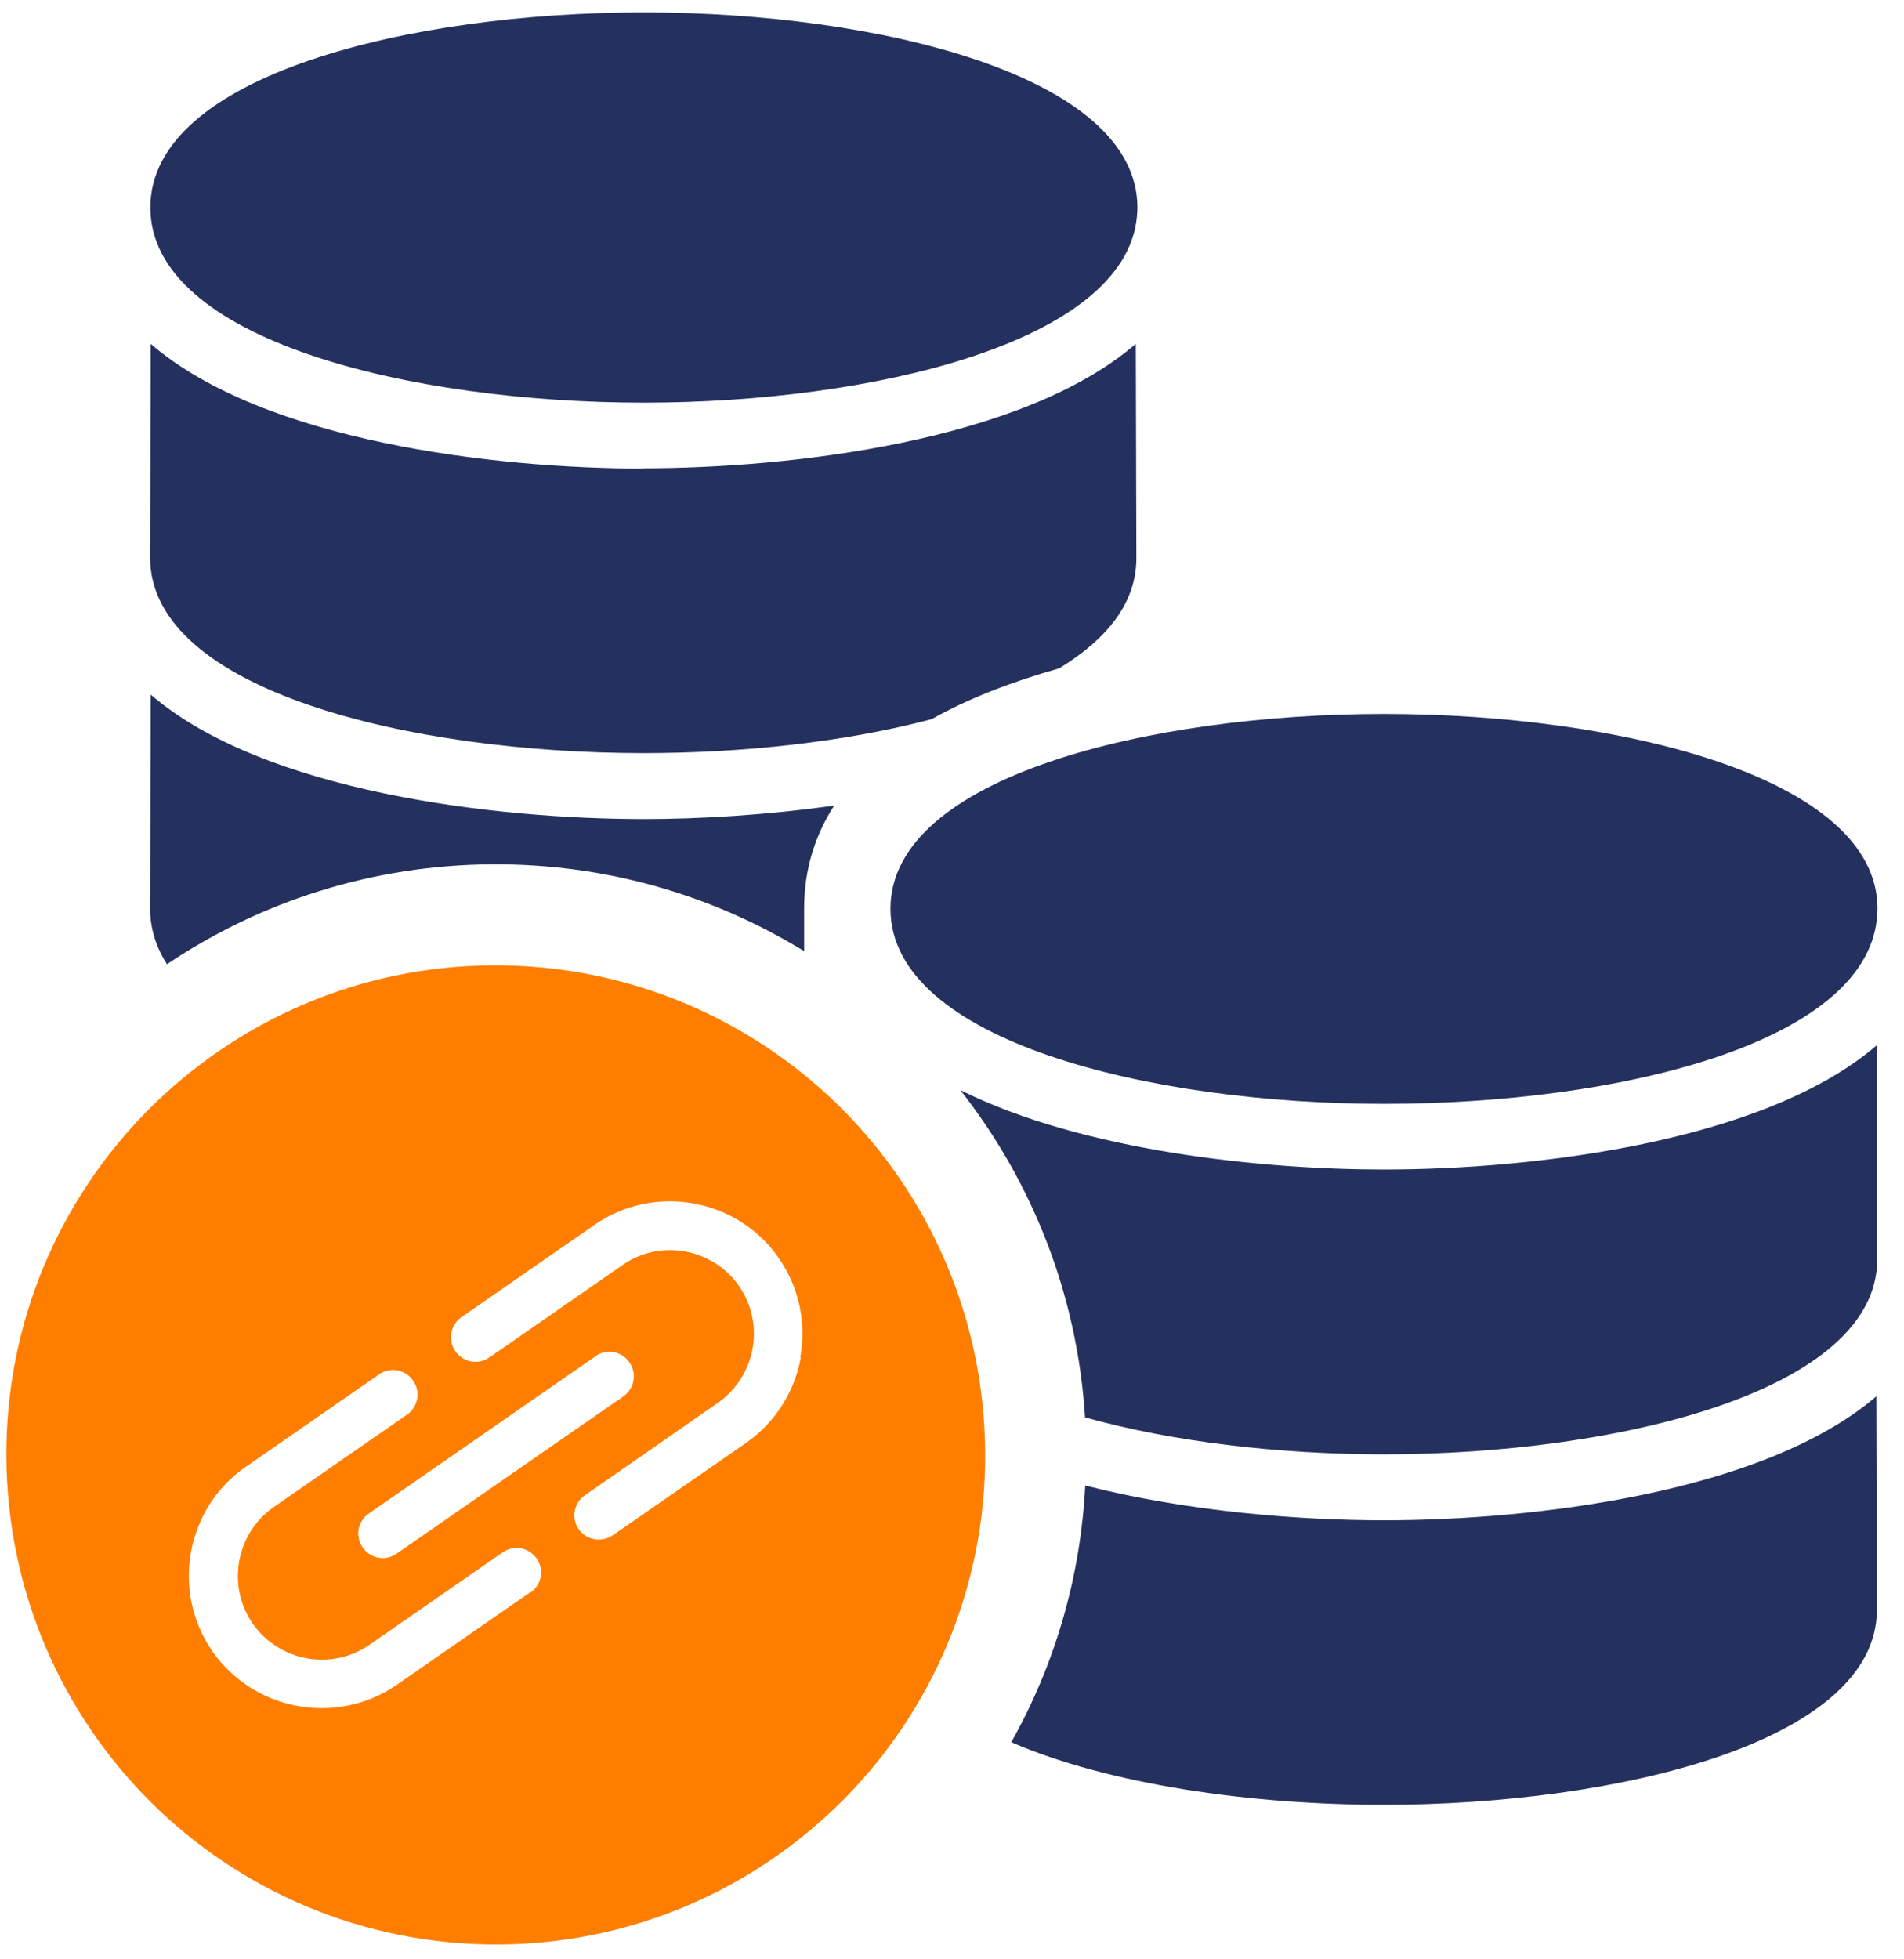
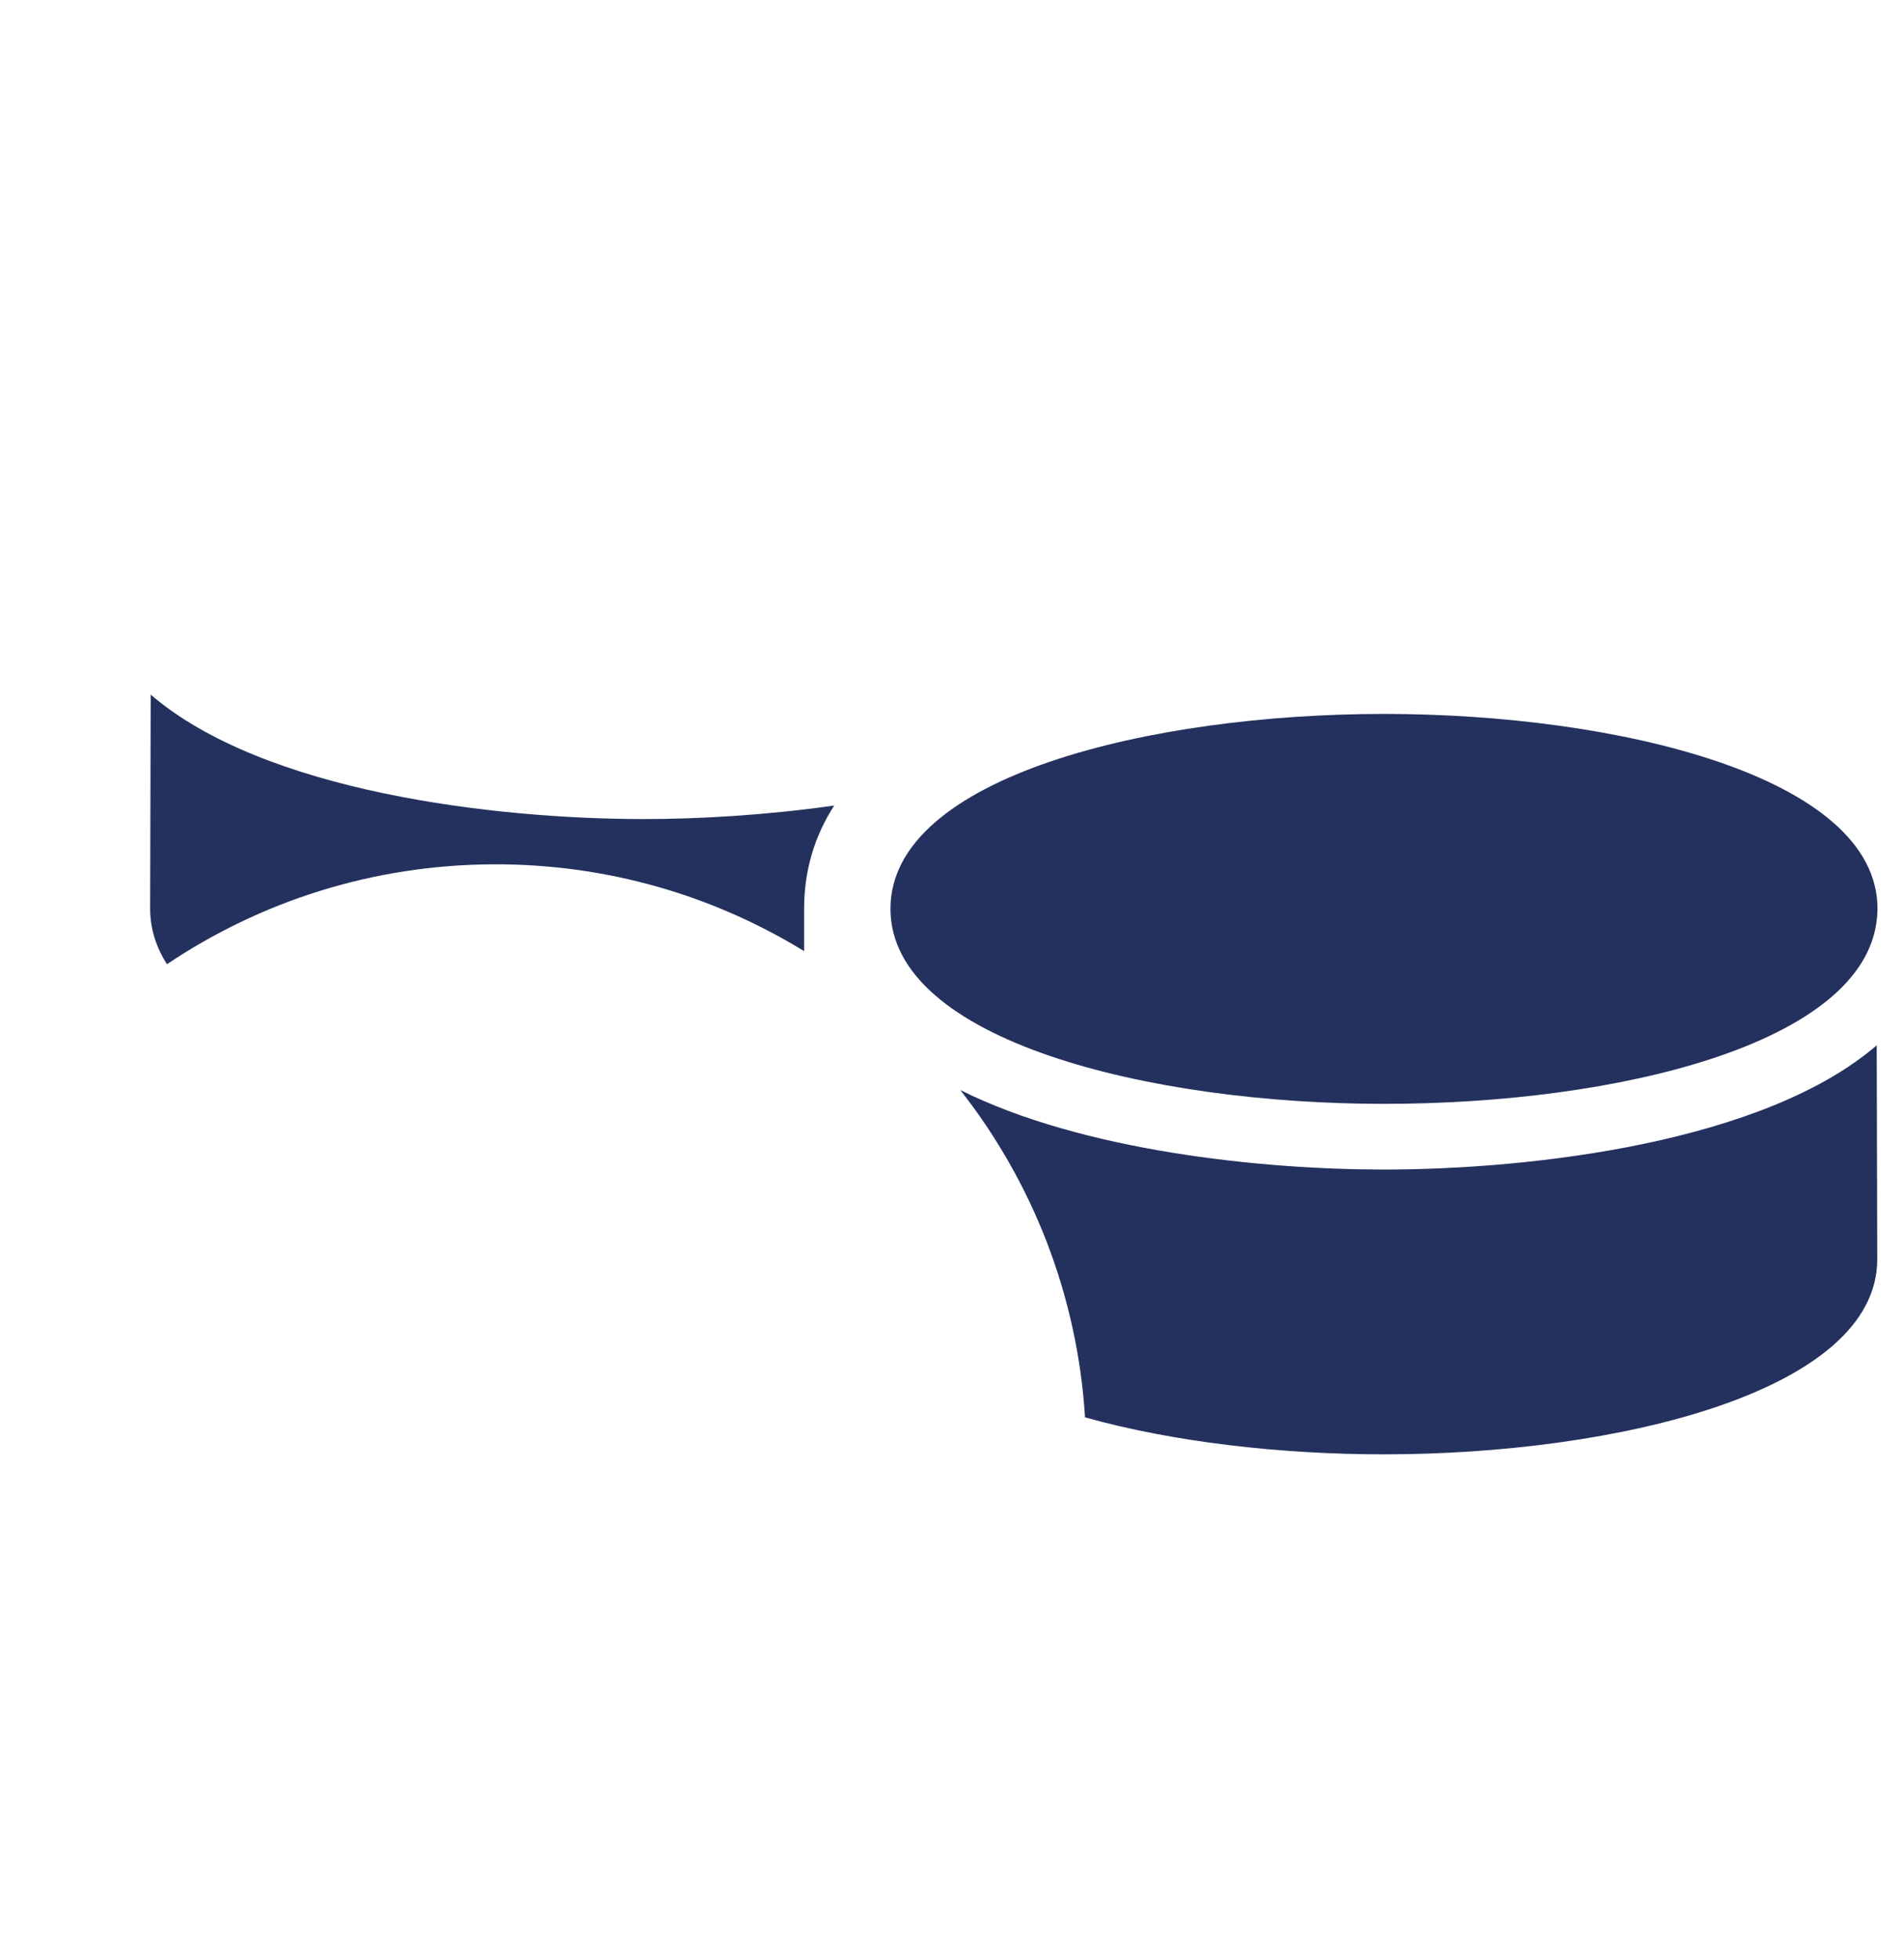
<svg xmlns="http://www.w3.org/2000/svg" width="69" height="71" viewBox="0 0 69 71" fill="none">
  <g clip-path="url(#clip0_1_165)">
-     <path d="M50.15 25.87C41.7 25.87 32.27 28.14 32.27 32.93C32.27 37.72 41.7 40 50.15 40C58.599 40 67.57 37.83 68.019 33.28C68.029 33.16 68.04 33.05 68.04 32.93C68.04 28.14 58.609 25.87 50.16 25.87H50.15Z" fill="#24315E" />
+     <path d="M50.15 25.87C41.7 25.87 32.27 28.14 32.27 32.93C32.27 37.72 41.7 40 50.15 40C58.599 40 67.57 37.83 68.019 33.28C68.029 33.16 68.04 33.05 68.04 32.93C68.04 28.14 58.609 25.87 50.16 25.87Z" fill="#24315E" />
    <path d="M29.141 34.46V32.93C29.141 31.5 29.541 30.26 30.231 29.19C27.761 29.54 25.341 29.68 23.331 29.68C17.951 29.68 9.561 28.7 5.461 25.17L5.441 32.92C5.441 33.66 5.661 34.33 6.051 34.94C9.431 32.67 13.491 31.34 17.861 31.32C21.991 31.3 25.851 32.45 29.131 34.46H29.141Z" fill="#24315E" />
-     <path d="M23.329 14.59C31.569 14.59 40.749 12.42 41.199 7.87C41.209 7.75 41.219 7.64 41.219 7.52C41.219 2.73 31.789 0.45 23.339 0.45H23.329C14.879 0.45 5.449 2.72 5.449 7.52C5.449 12.32 14.879 14.59 23.329 14.59Z" fill="#24315E" />
-     <path d="M23.331 16.98C17.951 16.98 9.561 16 5.461 12.46L5.441 20.21C5.441 25.02 14.871 27.29 23.321 27.29C26.891 27.29 30.631 26.89 33.761 26.06C35.131 25.29 36.721 24.69 38.381 24.22C40.121 23.16 41.181 21.84 41.181 20.23C41.181 20.23 41.161 12.65 41.161 12.46C37.071 15.99 28.671 16.97 23.291 16.97L23.331 16.98Z" fill="#24315E" />
-     <path d="M68.018 50.58C63.928 54.11 55.528 55.09 50.148 55.09C47.068 55.09 43.008 54.77 39.328 53.83C39.158 57.19 38.208 60.36 36.648 63.13C40.178 64.66 45.318 65.4 50.138 65.4C58.588 65.4 68.018 63.13 68.018 58.33C68.018 58.33 67.998 50.6 67.998 50.56L68.018 50.58Z" fill="#24315E" />
-     <path fill-rule="evenodd" clip-rule="evenodd" d="M30.451 40.12C27.231 36.93 22.781 34.96 17.881 34.98C12.981 35 8.561 37.01 5.361 40.23C2.171 43.45 0.201 47.9 0.231 52.8C0.261 57.7 2.261 62.12 5.481 65.32C8.701 68.51 13.151 70.48 18.051 70.46C22.951 70.44 27.371 68.43 30.571 65.21C33.761 61.99 35.731 57.54 35.701 52.64C35.671 47.74 33.671 43.32 30.451 40.12ZM19.211 57.7L14.381 61.05C13.301 61.8 12.001 62.04 10.791 61.82C9.581 61.6 8.451 60.92 7.691 59.83C6.941 58.74 6.701 57.45 6.921 56.24C7.141 55.03 7.821 53.9 8.911 53.15L13.741 49.8C14.141 49.52 14.691 49.62 14.971 50.03C15.251 50.43 15.151 50.98 14.751 51.26L9.921 54.61C9.231 55.09 8.811 55.8 8.671 56.56C8.531 57.33 8.681 58.15 9.161 58.84C9.641 59.52 10.351 59.95 11.111 60.09C11.881 60.23 12.701 60.08 13.391 59.6L18.221 56.25C18.621 55.97 19.171 56.07 19.451 56.48C19.731 56.88 19.631 57.43 19.221 57.71L19.211 57.7ZM21.581 49.14C21.981 48.86 22.531 48.96 22.811 49.37C23.091 49.77 22.991 50.32 22.591 50.6L14.371 56.3C13.971 56.58 13.421 56.48 13.141 56.07C12.861 55.67 12.961 55.12 13.371 54.84L21.591 49.14H21.581ZM29.021 49.19C28.801 50.4 28.121 51.53 27.031 52.29L22.211 55.63H22.201C21.801 55.91 21.251 55.81 20.971 55.41C20.691 55.01 20.791 54.46 21.201 54.18L26.021 50.83C26.701 50.35 27.131 49.64 27.271 48.88C27.411 48.11 27.261 47.29 26.781 46.6C26.301 45.91 25.591 45.49 24.831 45.35C24.061 45.21 23.241 45.36 22.561 45.84L17.761 49.17L17.731 49.19C17.331 49.47 16.781 49.37 16.501 48.96C16.221 48.56 16.321 48.01 16.721 47.73L16.751 47.71L21.551 44.38C22.631 43.63 23.931 43.39 25.141 43.61C26.351 43.83 27.481 44.51 28.231 45.6C28.981 46.69 29.221 47.98 29.001 49.19H29.021Z" fill="#FF7E00" />
    <path d="M68.021 37.87C63.931 41.4 55.531 42.38 50.151 42.38C45.721 42.38 39.231 41.71 34.801 39.5C37.401 42.81 39.041 46.9 39.321 51.36C42.531 52.26 46.431 52.7 50.151 52.7C58.601 52.7 68.031 50.42 68.031 45.63C68.031 45.63 68.011 37.89 68.011 37.86L68.021 37.87Z" fill="#24315E" />
  </g>
  <defs>
    <clipPath id="clip0_1_165">
      <rect width="69" height="71" fill="white" />
    </clipPath>
  </defs>
</svg>